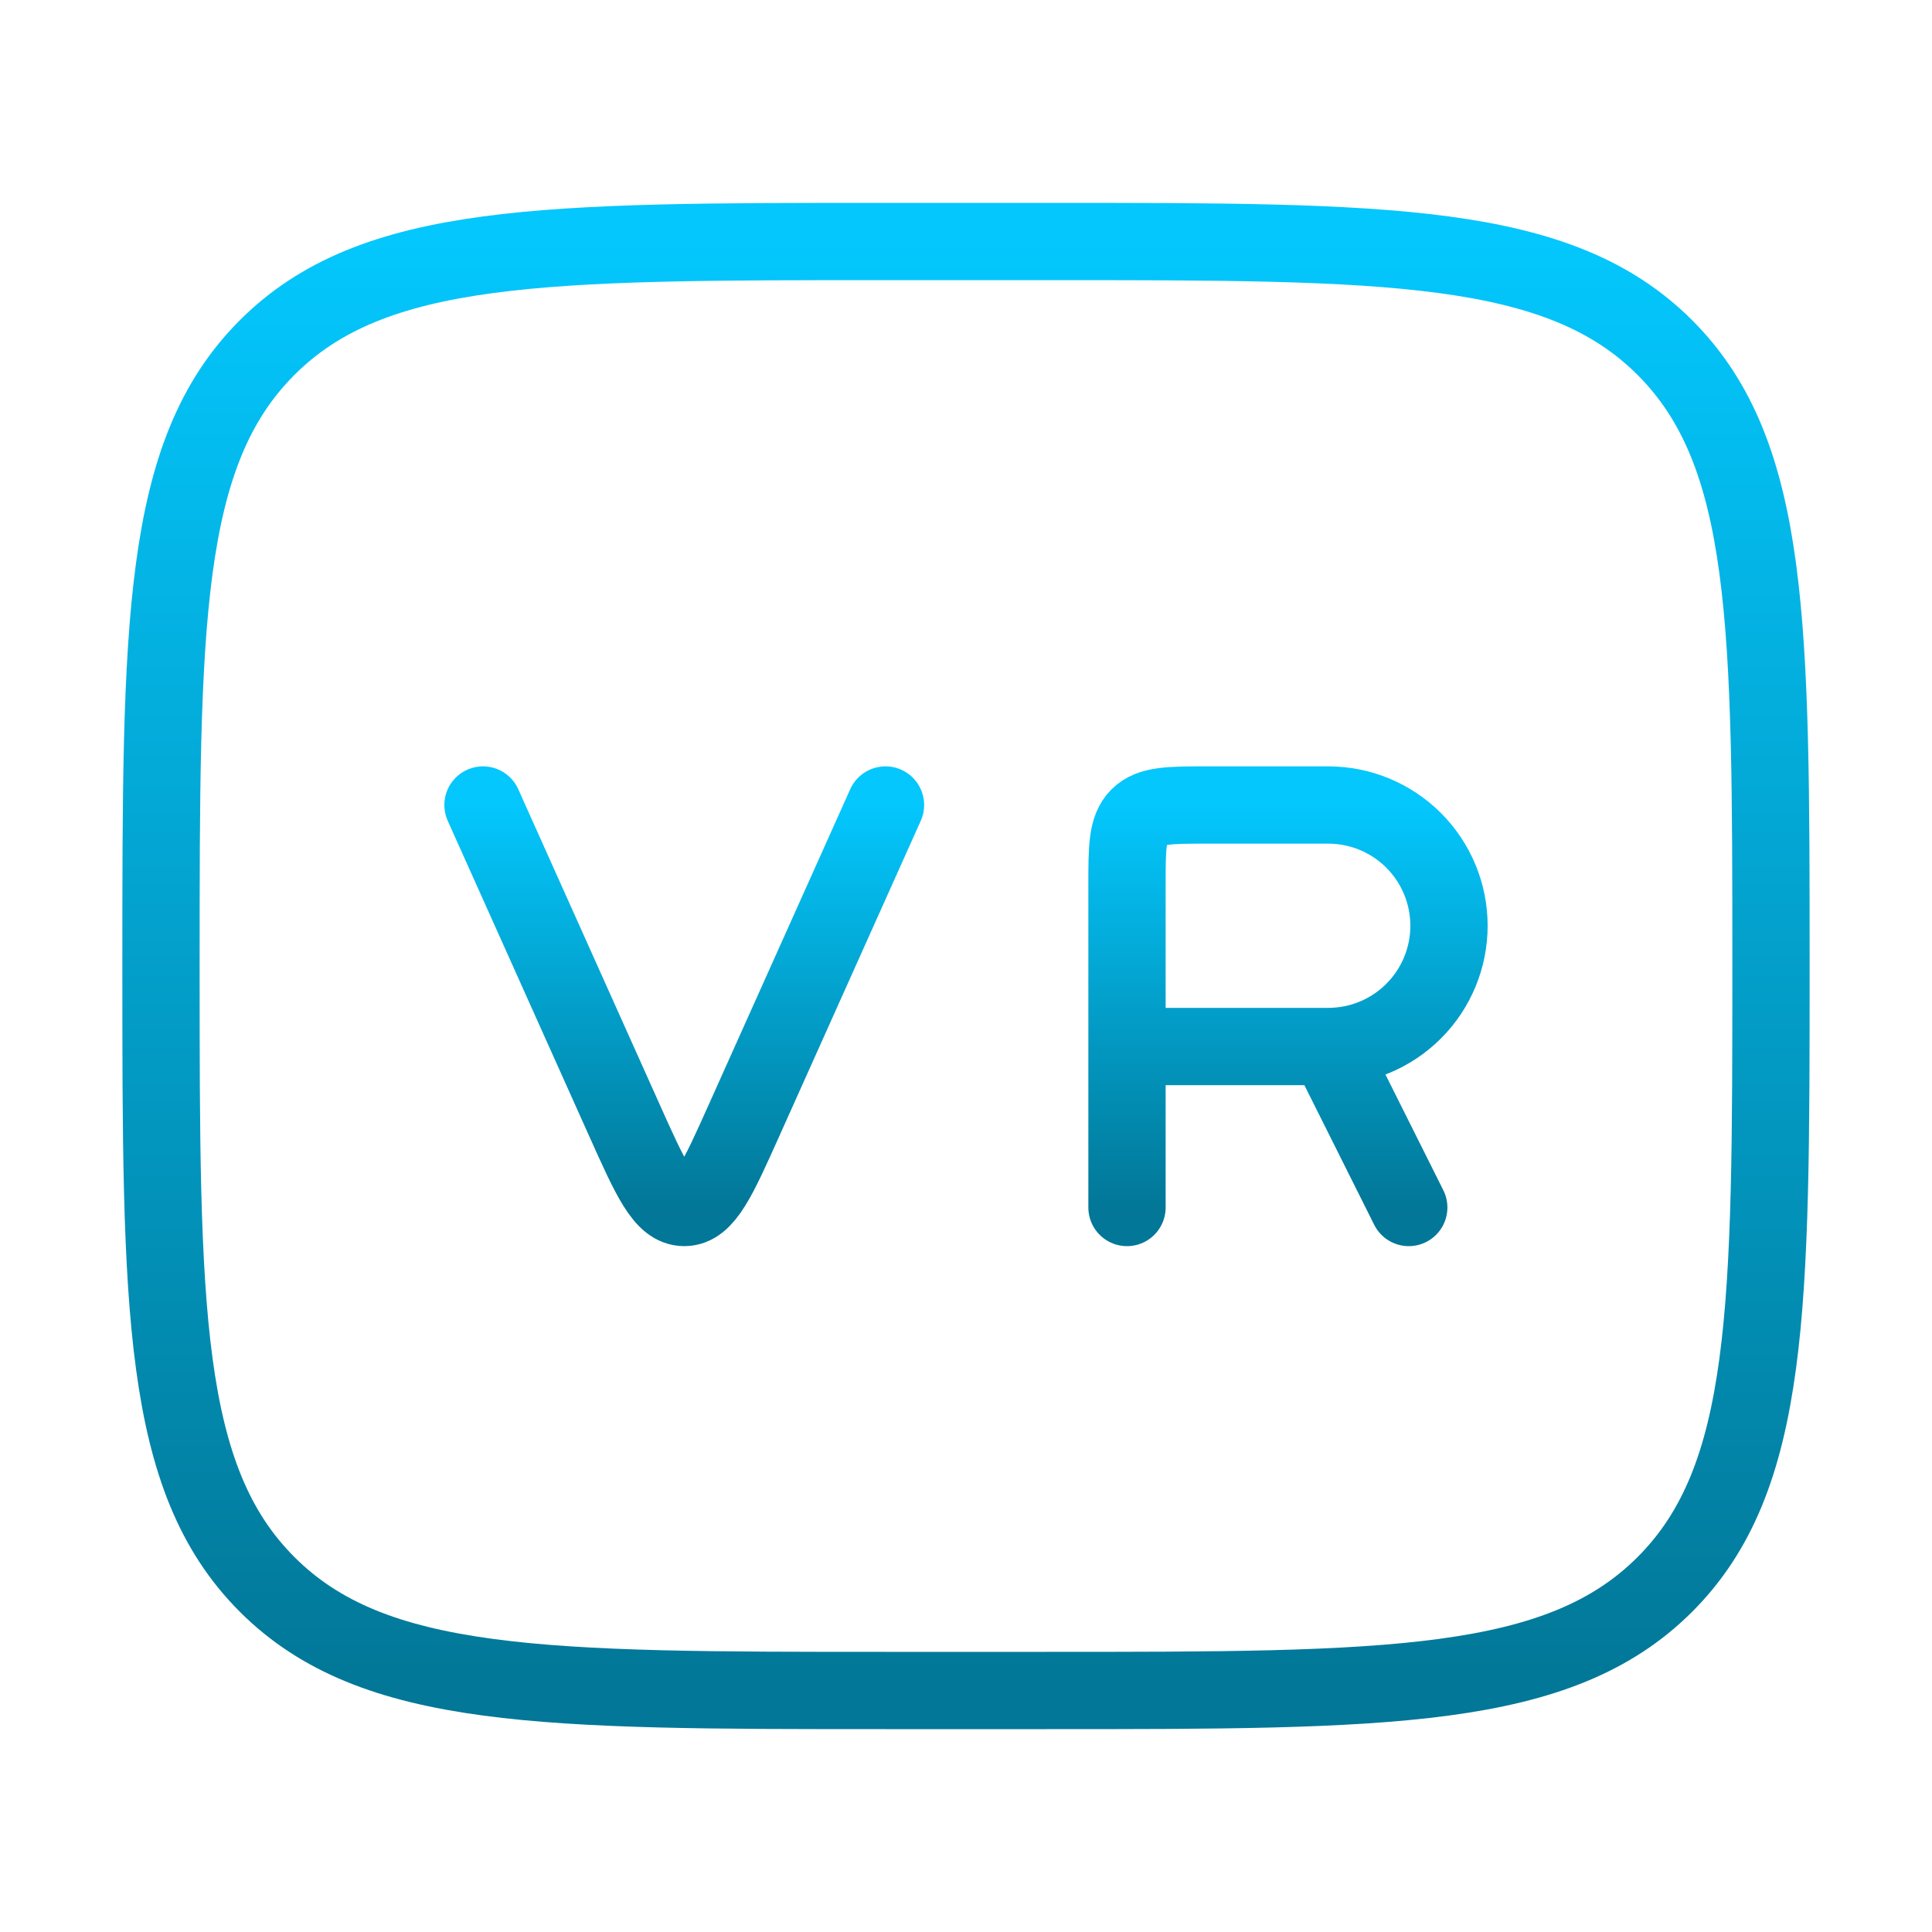
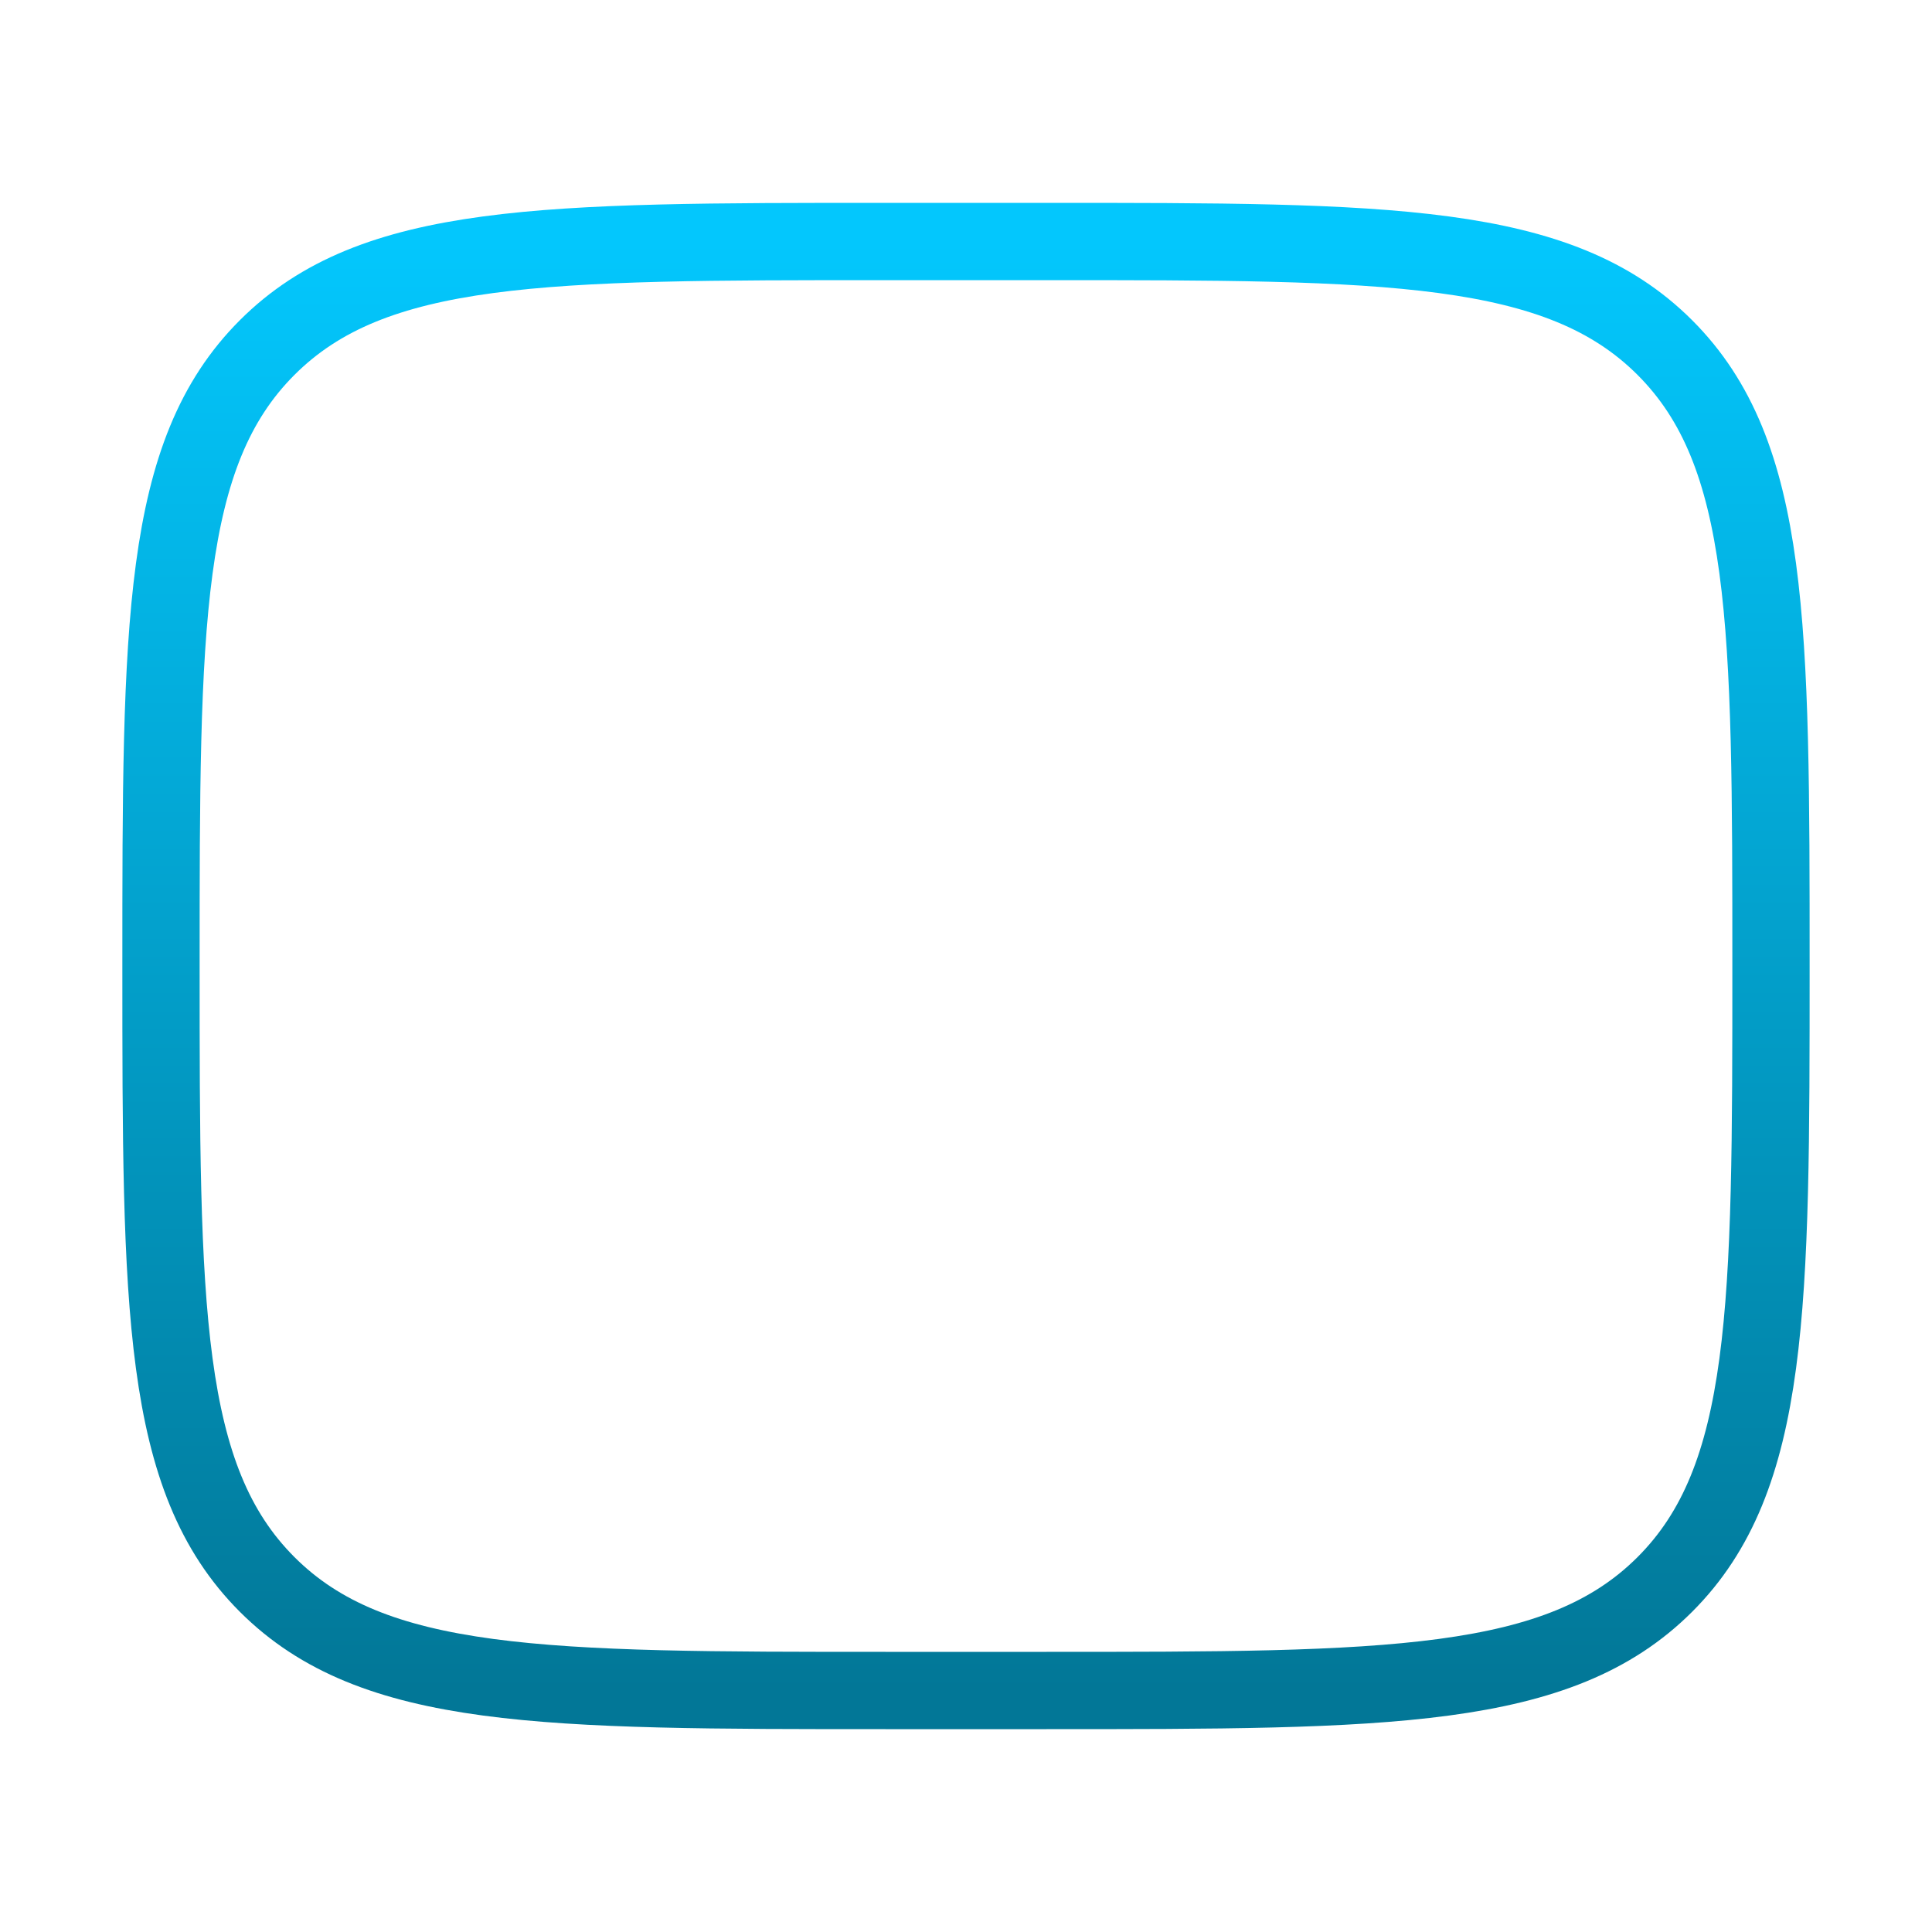
<svg xmlns="http://www.w3.org/2000/svg" width="100" height="100" viewBox="0 0 100 100" fill="none">
  <path d="M54.166 12.5H45.833C28.154 12.5 19.316 12.5 13.825 17.992C8.333 23.483 8.333 32.325 8.333 50C8.333 67.675 8.333 76.517 13.825 82.008C19.316 87.5 28.158 87.5 45.833 87.5H54.166C71.846 87.5 80.683 87.5 86.175 82.008C91.666 76.517 91.666 67.675 91.666 50C91.666 32.325 91.666 23.483 86.175 17.992C80.683 12.5 71.841 12.5 54.166 12.5Z" stroke="url(#paint0_linear_315_17104)" stroke-width="4" stroke-linecap="round" />
-   <path d="M45.833 41.667L38.521 57.967C37.167 60.988 36.492 62.5 35.417 62.5C34.342 62.5 33.667 60.988 32.312 57.967L25 41.667M58.333 62.5V54.167M58.333 54.167V45.833C58.333 43.871 58.333 42.888 58.942 42.275C59.554 41.667 60.542 41.667 62.5 41.667H68.75C70.408 41.667 71.997 42.325 73.169 43.497C74.341 44.669 75 46.259 75 47.917C75 49.574 74.341 51.164 73.169 52.336C71.997 53.508 70.408 54.167 68.75 54.167M58.333 54.167H68.75M68.75 54.167L72.917 62.5" stroke="url(#paint1_linear_315_17104)" stroke-width="4" stroke-linecap="round" stroke-linejoin="round" />
  <defs>
    <linearGradient id="paint0_linear_315_17104" x1="50" y1="12.5" x2="50" y2="87.5" gradientUnits="userSpaceOnUse">
      <stop stop-color="#03C7FD" />
      <stop offset="1" stop-color="#027797" />
    </linearGradient>
    <linearGradient id="paint1_linear_315_17104" x1="50" y1="41.667" x2="50" y2="62.5" gradientUnits="userSpaceOnUse">
      <stop stop-color="#03C7FD" />
      <stop offset="1" stop-color="#027797" />
    </linearGradient>
  </defs>
</svg>